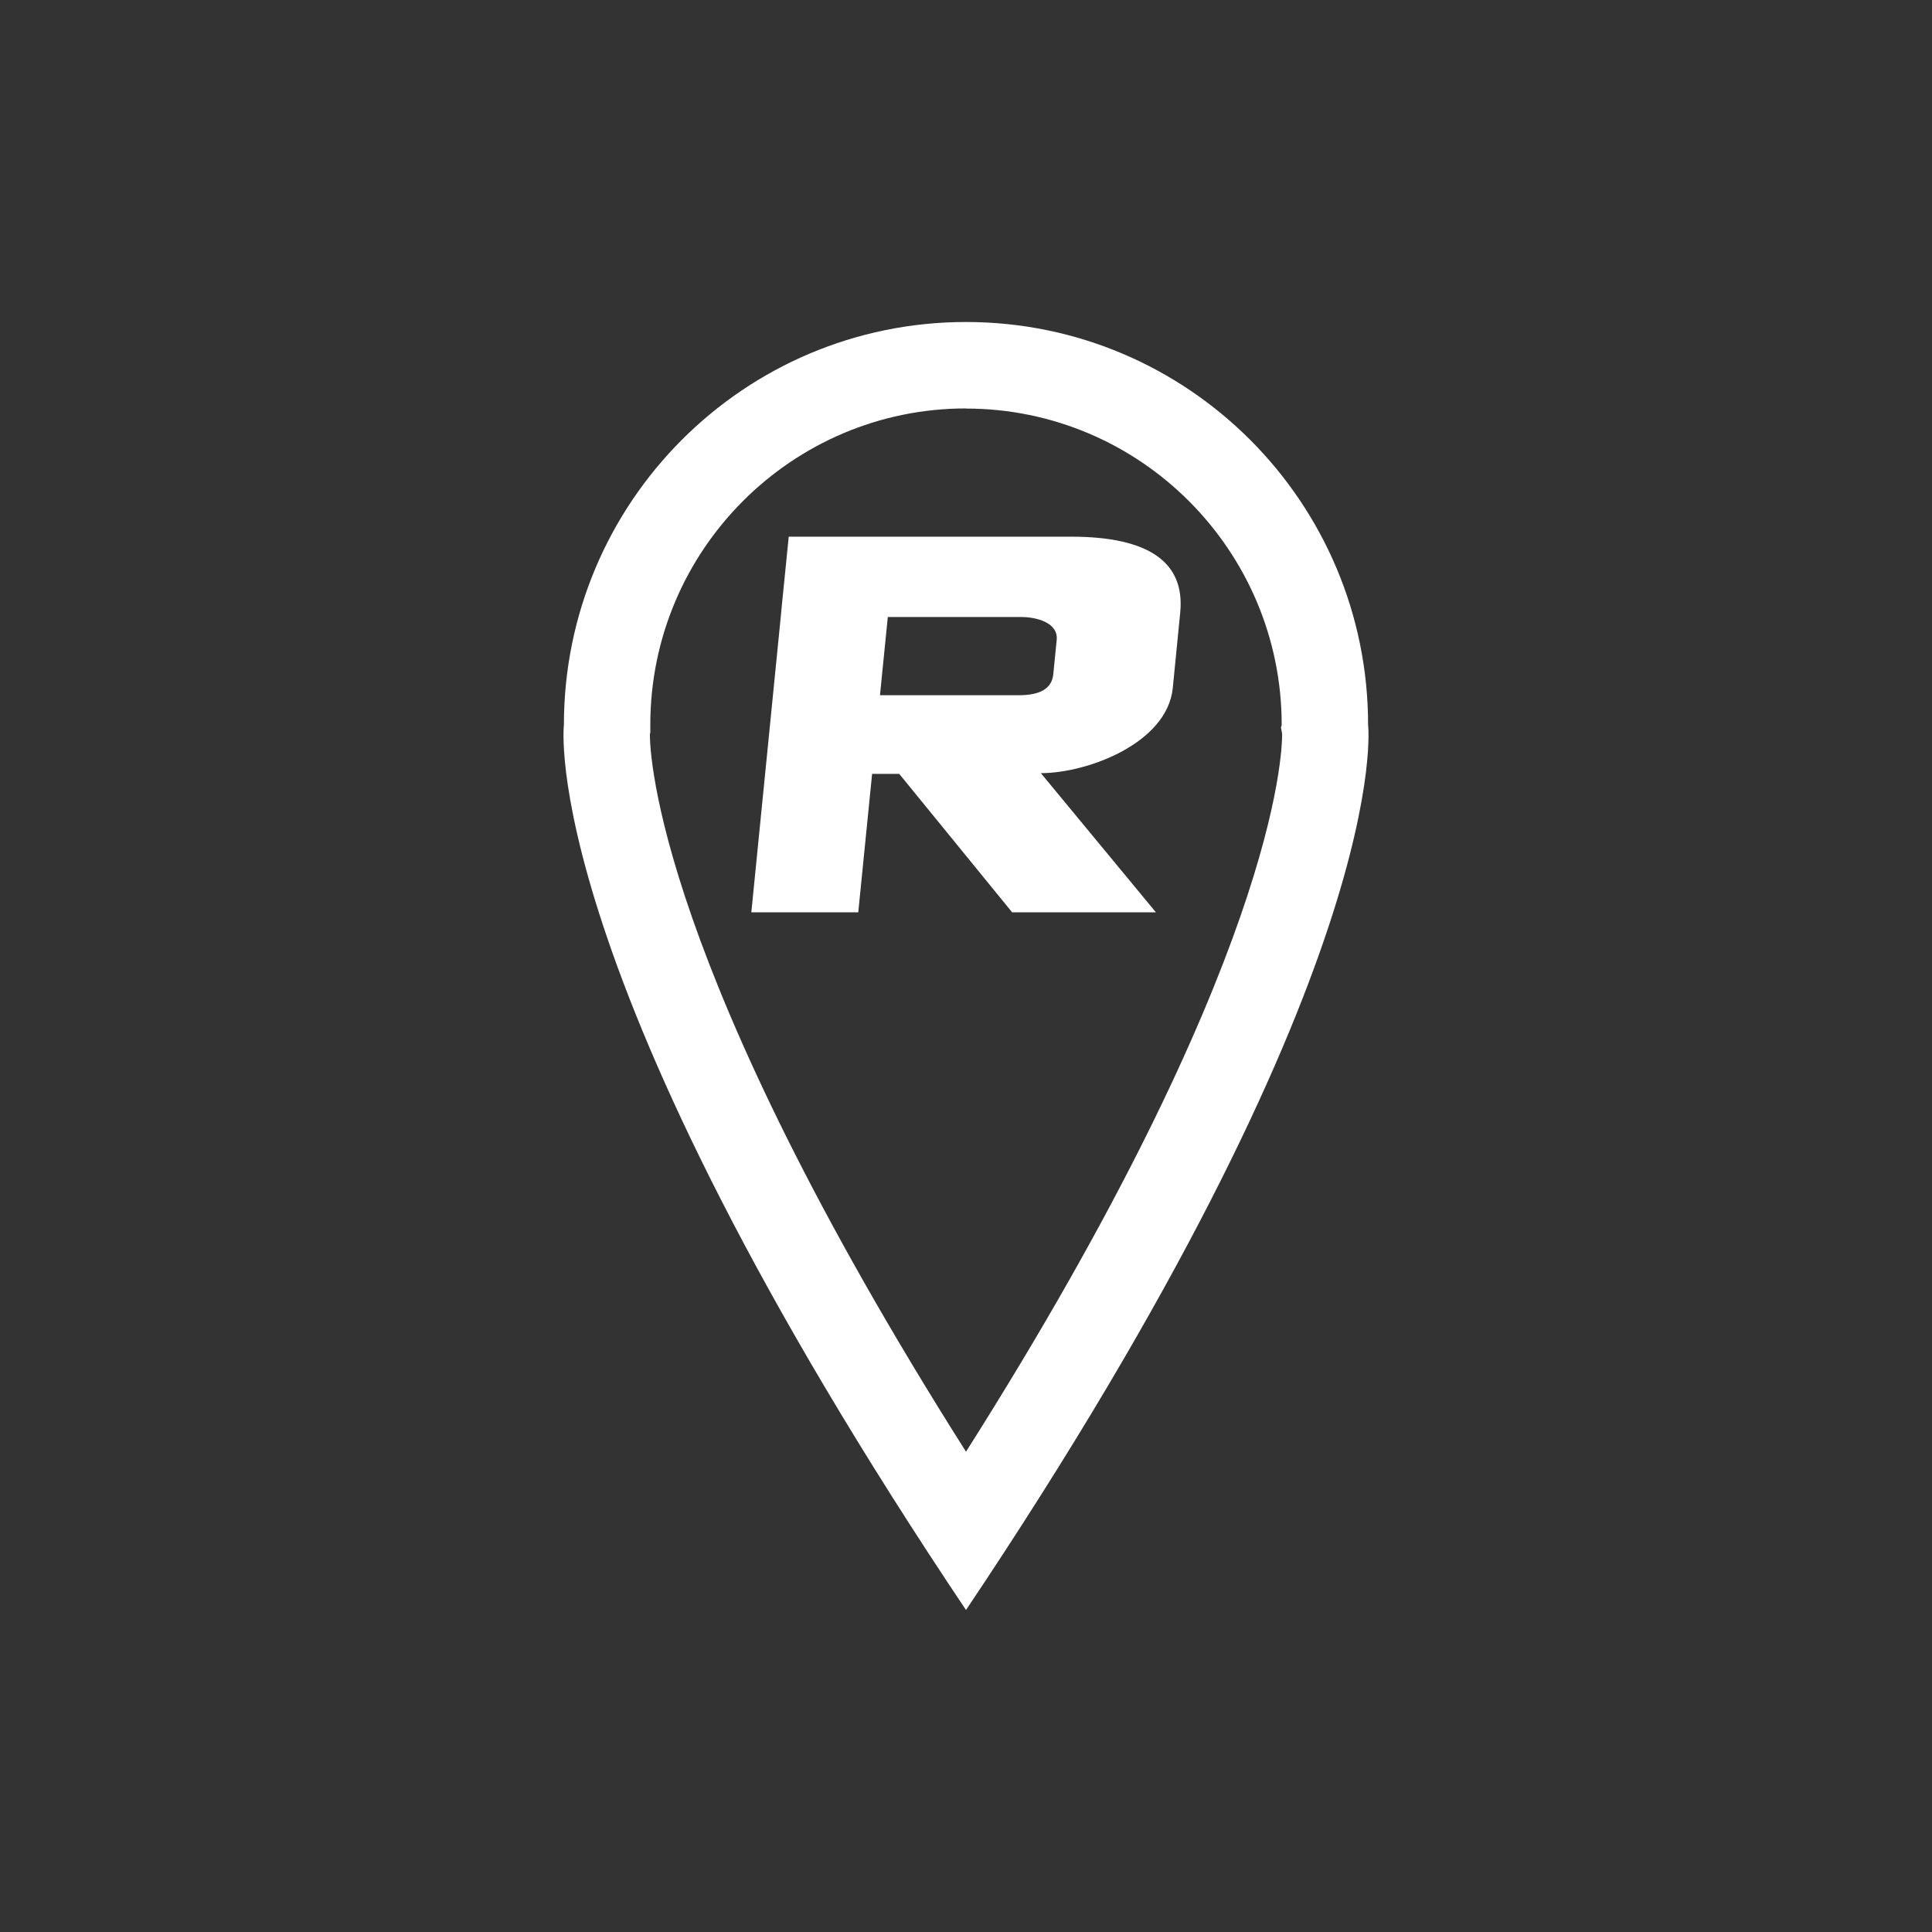
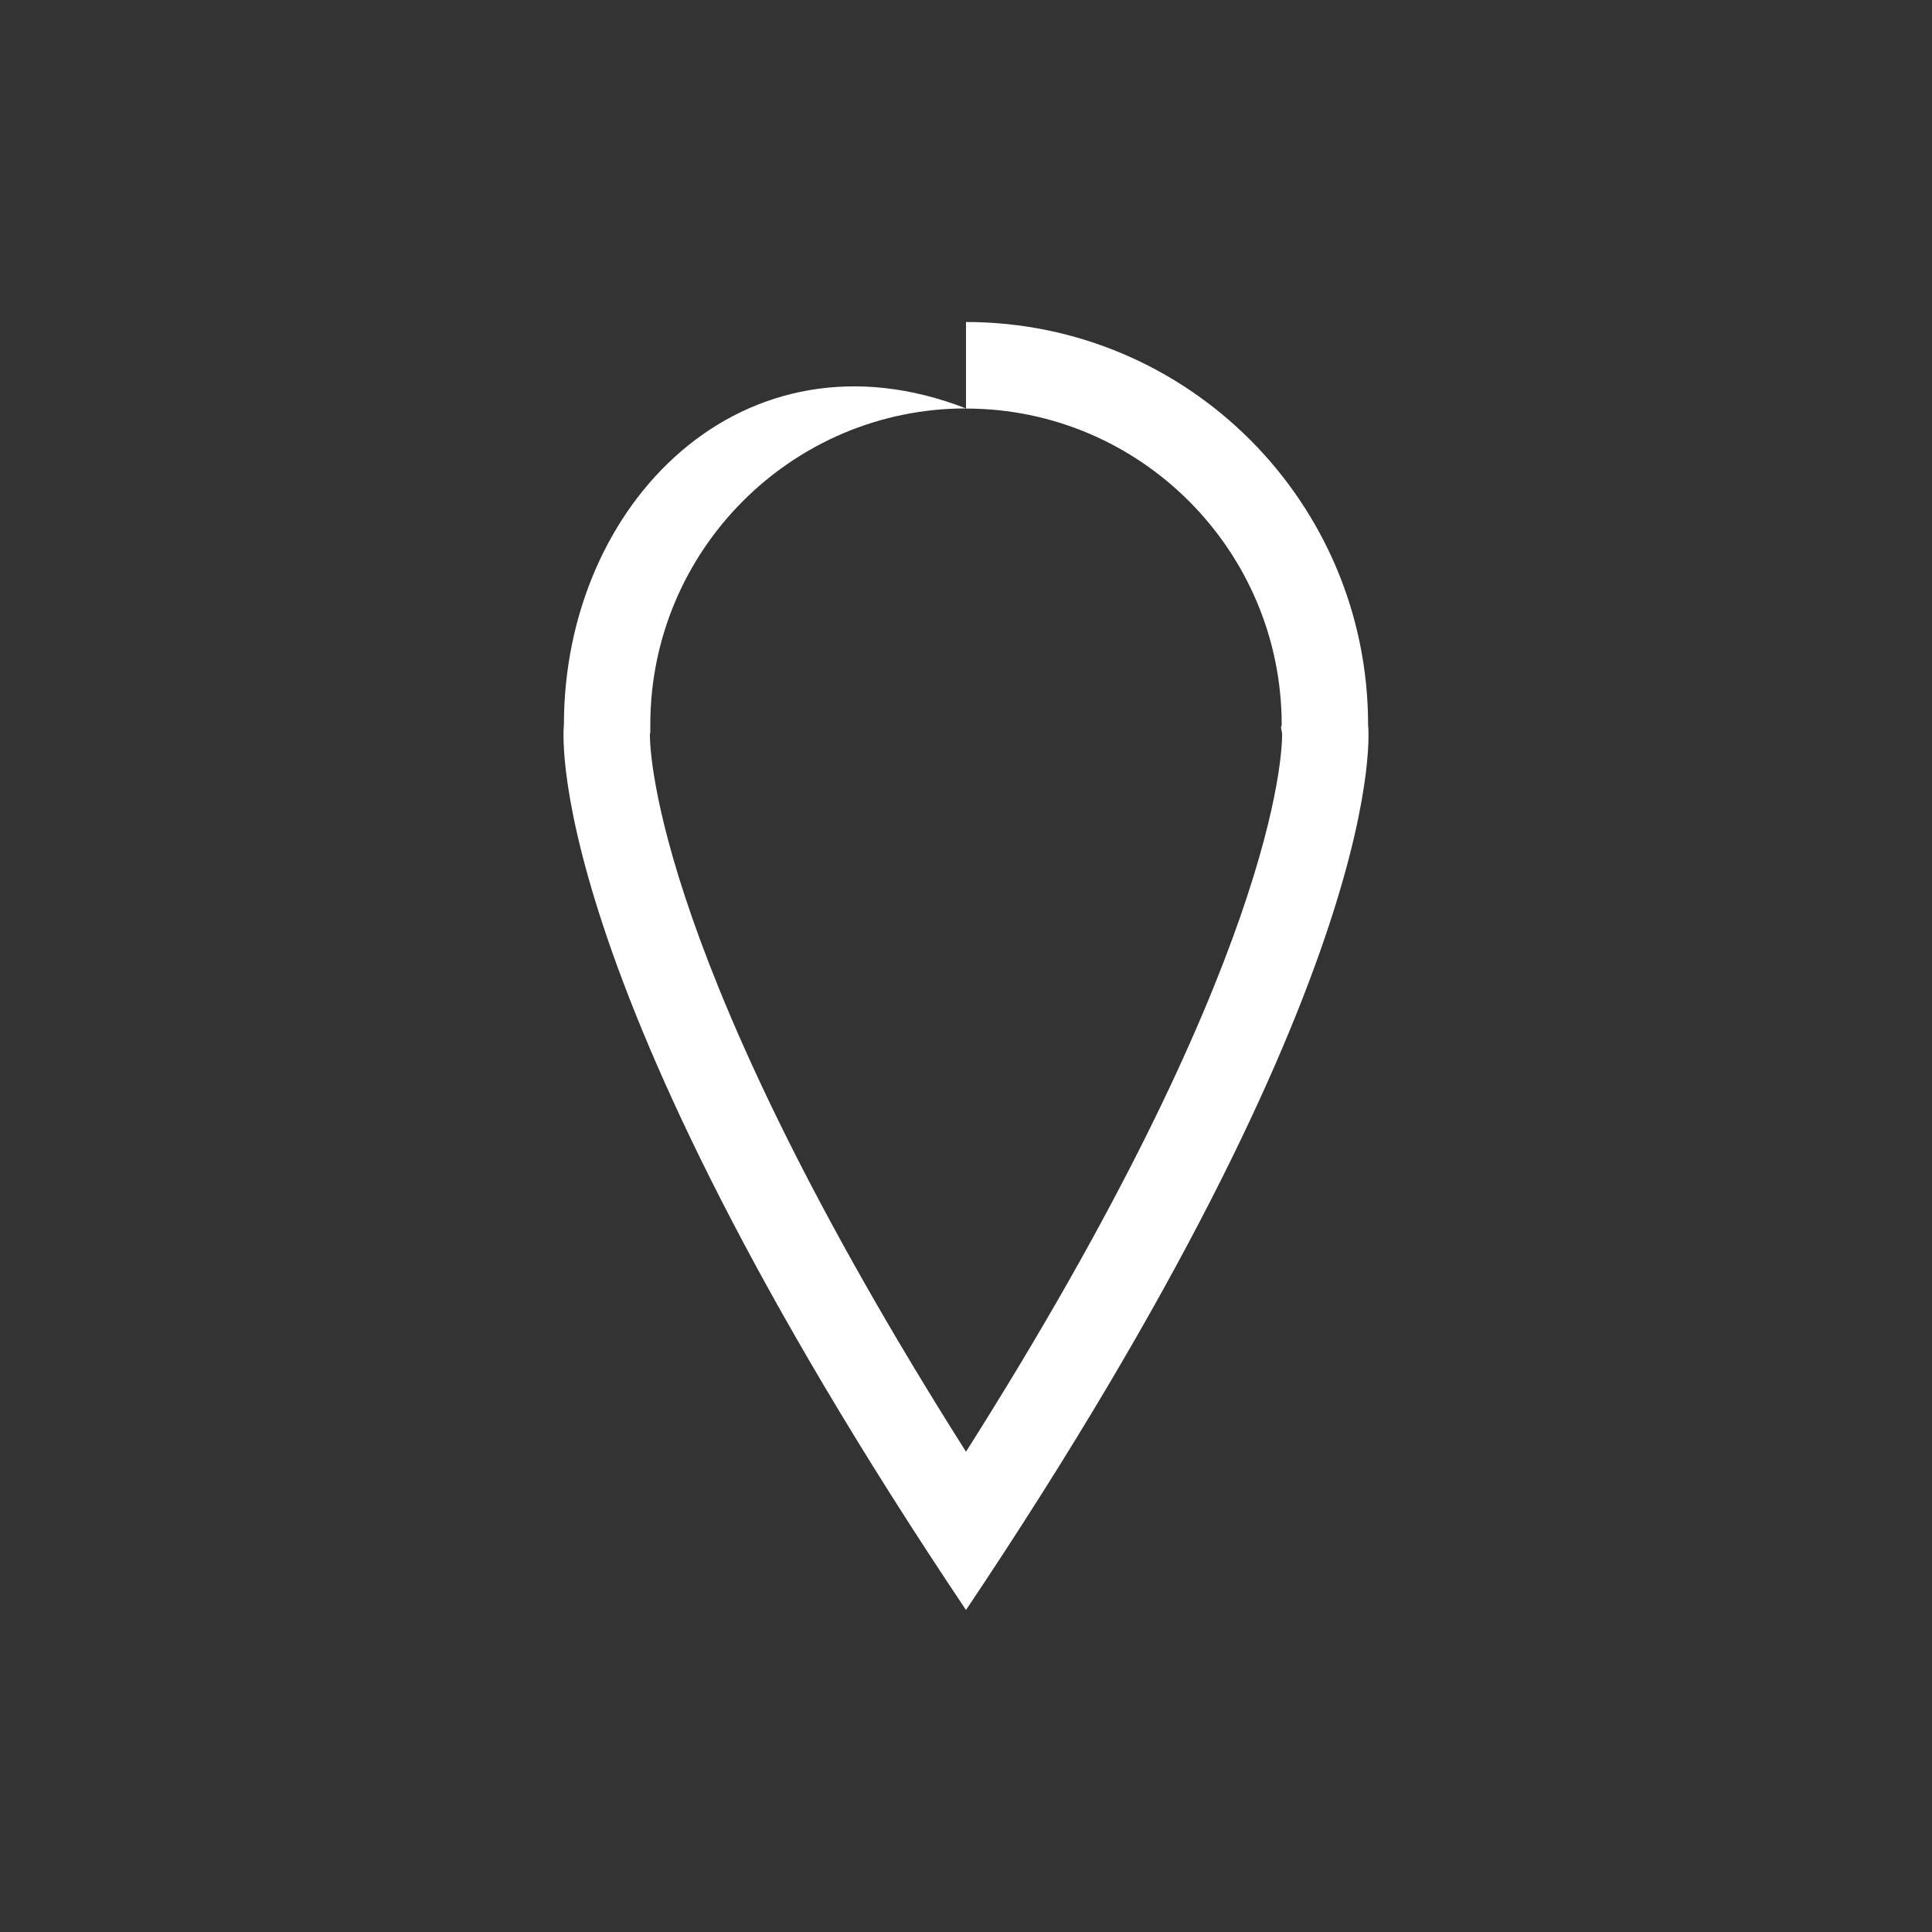
<svg xmlns="http://www.w3.org/2000/svg" fill="white" viewBox="0 0 72 72" height="72" width="72">
  <rect x="0" y="0" width="72" height="72" fill="#333333" stroke="none" />
-   <path d="M36 15.226C42.489 15.226 47.765 20.513 47.765 27.014L47.738 27.111L47.781 27.348C47.786 28.047 47.561 35.855 36 54.101C24.509 35.957 24.219 28.133 24.219 27.358L24.235 27.299V27.009C24.235 20.507 29.511 15.221 36 15.221M36 12C27.724 12 21.015 18.722 21.015 27.014C21.015 27.014 19.942 36.043 36 60C52.059 36.043 50.985 27.014 50.985 27.014C50.985 18.722 44.276 12 36 12Z" />
-   <path d="M36.13 25.909H37.976C38.774 25.909 39.199 25.651 39.252 25.134L39.38 23.848C39.444 23.189 38.593 22.994 38.061 22.994H33.086L32.794 25.909H36.13ZM29.405 20H39.907C42.812 20 44.174 20.949 43.982 22.841L43.706 25.64C43.498 27.696 40.529 28.813 38.79 28.813L43.078 34H37.72L33.512 28.84H32.501L31.985 34H28L29.096 22.994L29.133 22.599L29.394 20H29.405Z" clip-rule="evenodd" fill-rule="evenodd" />
+   <path d="M36 15.226C42.489 15.226 47.765 20.513 47.765 27.014L47.738 27.111L47.781 27.348C47.786 28.047 47.561 35.855 36 54.101C24.509 35.957 24.219 28.133 24.219 27.358L24.235 27.299V27.009C24.235 20.507 29.511 15.221 36 15.221C27.724 12 21.015 18.722 21.015 27.014C21.015 27.014 19.942 36.043 36 60C52.059 36.043 50.985 27.014 50.985 27.014C50.985 18.722 44.276 12 36 12Z" />
</svg>